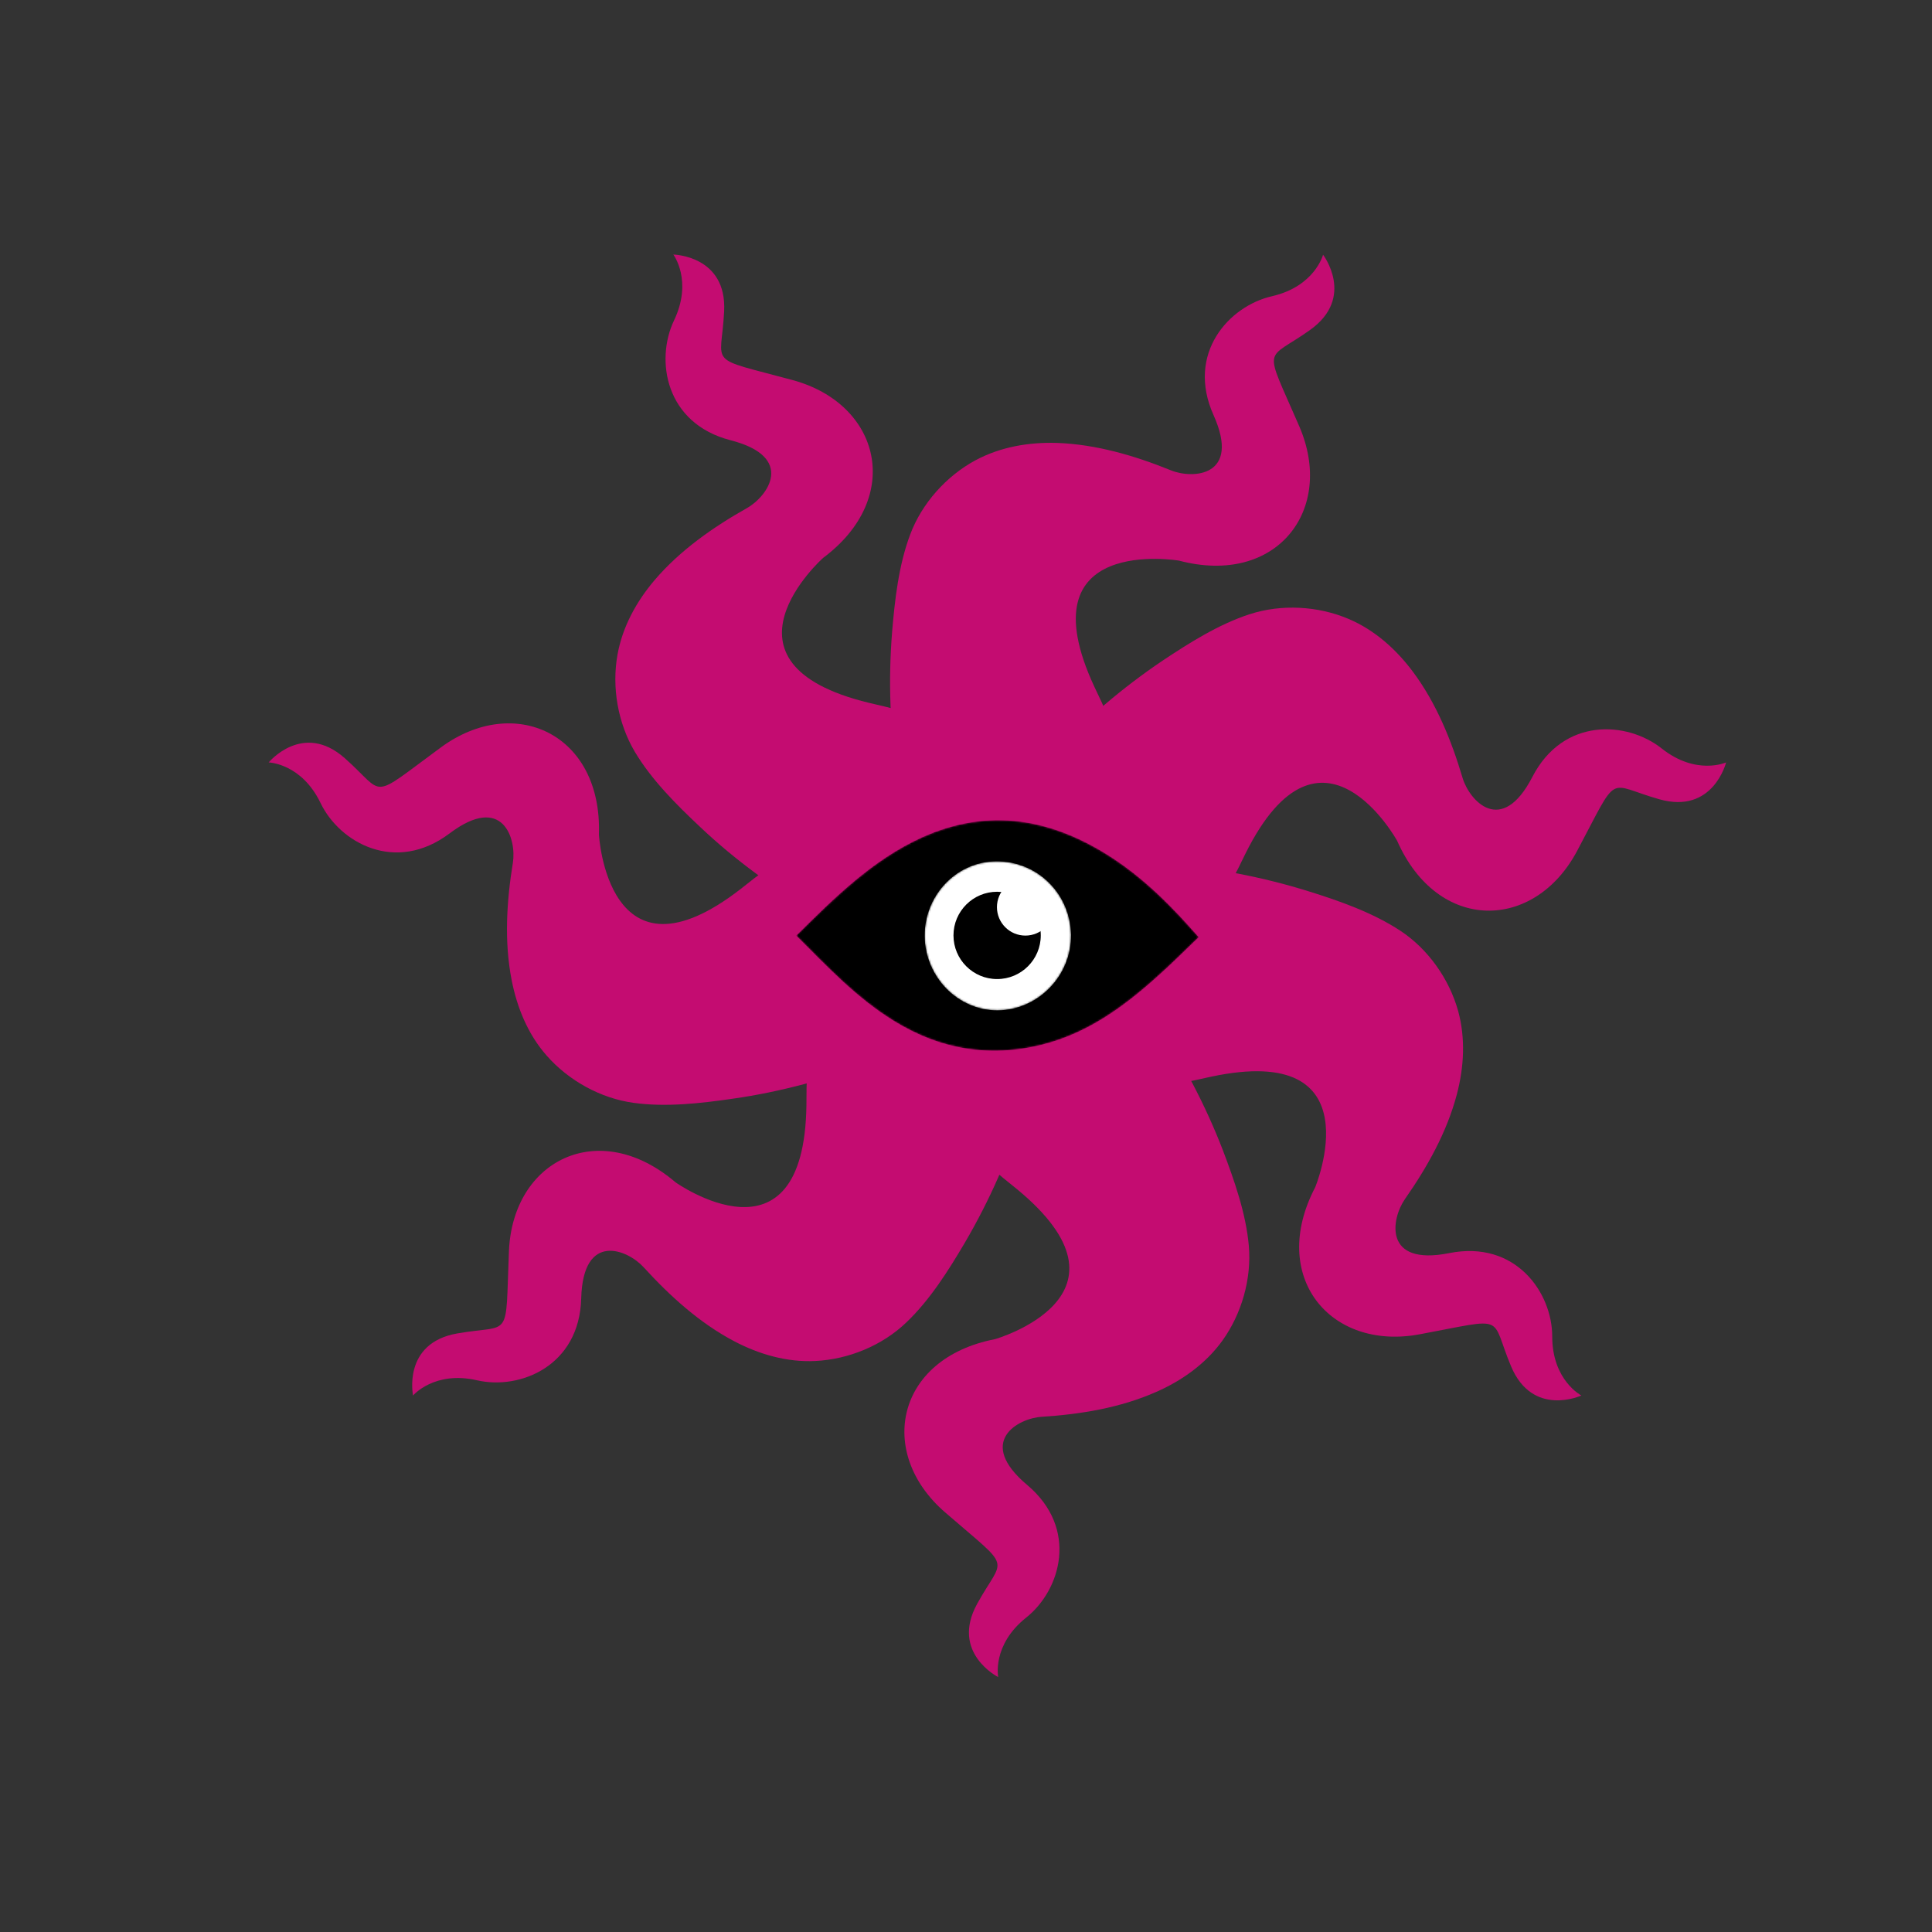
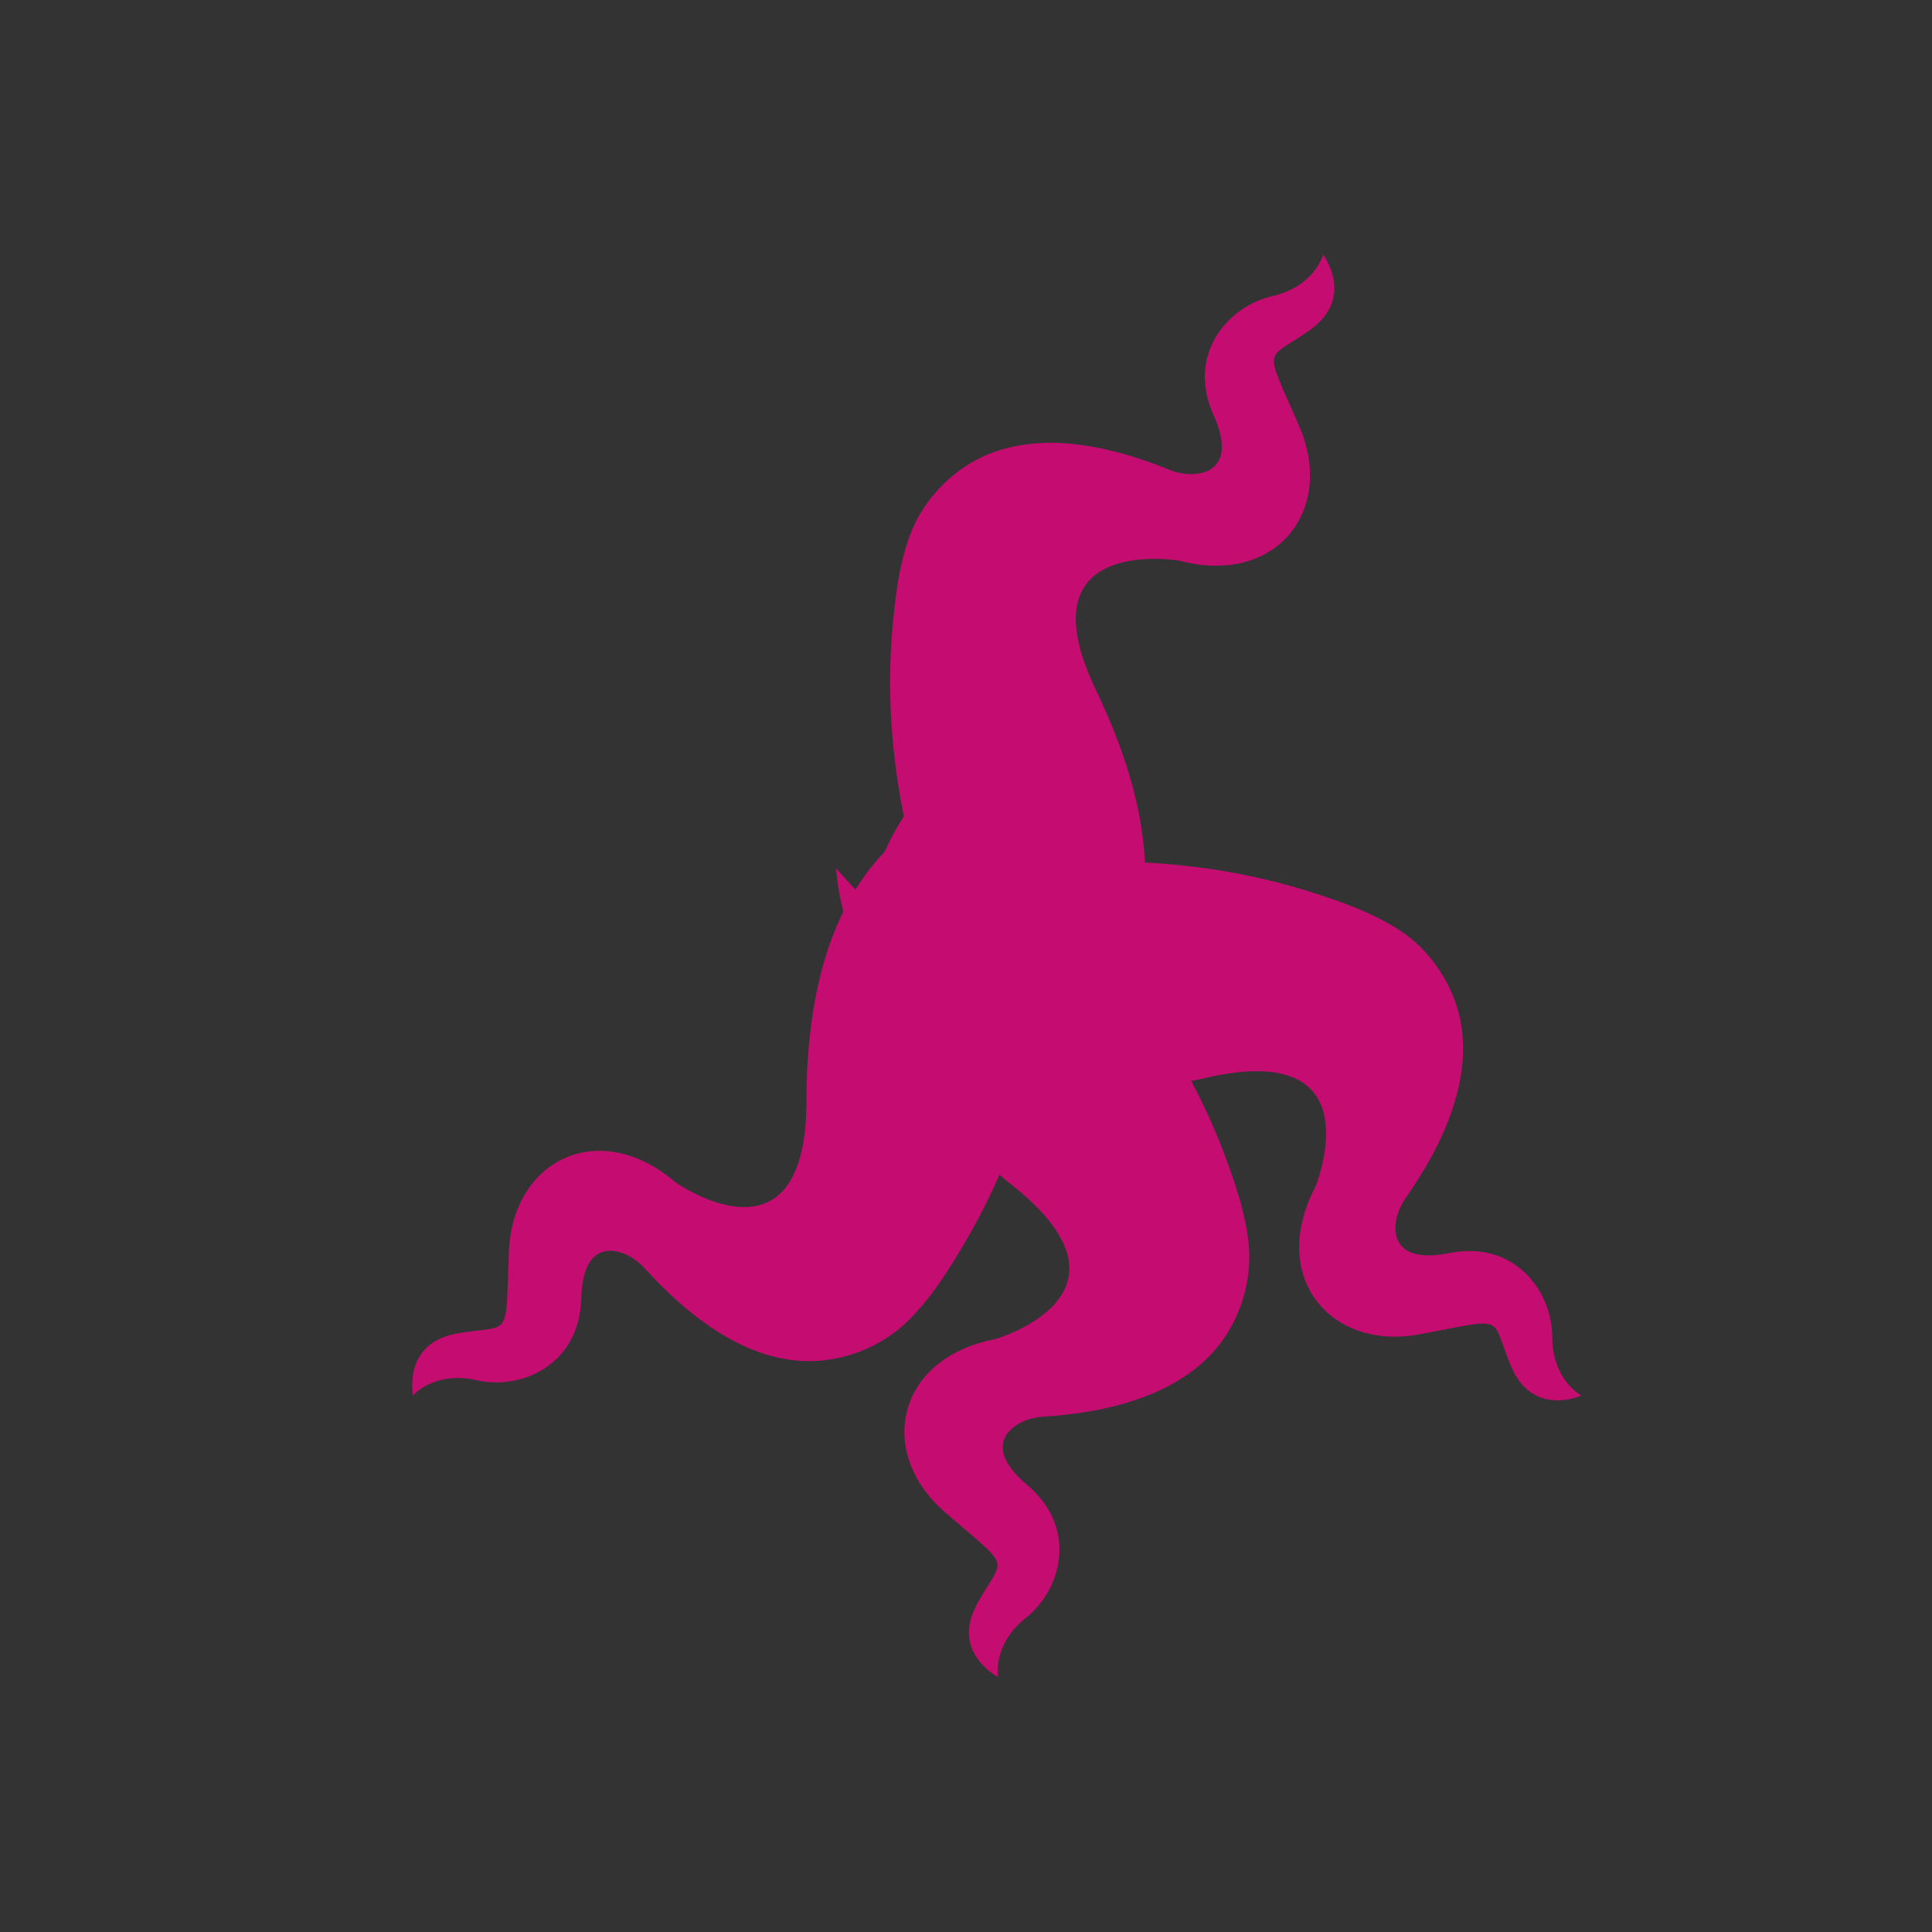
<svg xmlns="http://www.w3.org/2000/svg" id="ekEf1sG8aeb1" viewBox="400 0 1080 1080" shape-rendering="geometricPrecision" text-rendering="geometricPrecision">
  <rect x="400" y="0" width="1080" height="1080" fill="#333333" stroke="none" />
  <style>
#ekEf1sG8aeb21_tk {animation: ekEf1sG8aeb21_tk__tk 7000ms linear infinite normal forwards}@keyframes ekEf1sG8aeb21_tk__tk { 0% {transform: translate(1021.74px,378.3px) skewX(0deg) skewY(0deg);animation-timing-function: cubic-bezier(0.42,0,0.58,1)} 7.143% {transform: translate(1021.74px,378.3px) skewX(6deg) skewY(7deg);animation-timing-function: cubic-bezier(0.42,0,0.58,1)} 15.714% {transform: translate(1021.74px,378.3px) skewX(-4deg) skewY(-5deg);animation-timing-function: cubic-bezier(0.42,0,0.58,1)} 27.143% {transform: translate(1021.74px,378.3px) skewX(11deg) skewY(4deg);animation-timing-function: cubic-bezier(0.42,0,0.58,1)} 42.857% {transform: translate(1021.74px,378.3px) skewX(2deg) skewY(-5deg);animation-timing-function: cubic-bezier(0.42,0,0.58,1)} 60% {transform: translate(1021.74px,378.3px) skewX(11deg) skewY(4deg);animation-timing-function: cubic-bezier(0.42,0,0.58,1)} 68.571% {transform: translate(1021.74px,378.3px) skewX(-4deg) skewY(-3deg);animation-timing-function: cubic-bezier(0.42,0,0.58,1)} 78.571% {transform: translate(1021.74px,378.3px) skewX(11deg) skewY(4deg);animation-timing-function: cubic-bezier(0.42,0,0.58,1)} 91.429% {transform: translate(1021.74px,378.3px) skewX(-4deg) skewY(-5deg);animation-timing-function: cubic-bezier(0.42,0,0.58,1)} 100% {transform: translate(1021.74px,378.3px) skewX(0deg) skewY(0deg)}} #ekEf1sG8aeb23_tk {animation: ekEf1sG8aeb23_tk__tk 7000ms linear infinite normal forwards}@keyframes ekEf1sG8aeb23_tk__tk { 0% {transform: translate(1119.8px,466.431px) skewX(0deg) skewY(0deg);animation-timing-function: cubic-bezier(0.42,0,0.58,1)} 12.857% {transform: translate(1119.8px,466.431px) skewX(-6deg) skewY(5deg);animation-timing-function: cubic-bezier(0.42,0,0.58,1)} 30% {transform: translate(1119.8px,466.431px) skewX(6deg) skewY(-15deg);animation-timing-function: cubic-bezier(0.42,0,0.58,1)} 51.429% {transform: translate(1119.8px,466.431px) skewX(-3deg) skewY(2deg);animation-timing-function: cubic-bezier(0.42,0,0.58,1)} 68.571% {transform: translate(1119.8px,466.431px) skewX(5deg) skewY(-4deg);animation-timing-function: cubic-bezier(0.42,0,0.58,1)} 88.571% {transform: translate(1119.8px,466.431px) skewX(3deg) skewY(4deg);animation-timing-function: cubic-bezier(0.42,0,0.58,1)} 100% {transform: translate(1119.8px,466.431px) skewX(0deg) skewY(0deg)}} #ekEf1sG8aeb25_tk {animation: ekEf1sG8aeb25_tk__tk 7000ms linear infinite normal forwards}@keyframes ekEf1sG8aeb25_tk__tk { 0% {transform: translate(1075.7px,632.242px) skewX(0deg) skewY(0deg);animation-timing-function: cubic-bezier(0.42,0,0.58,1)} 12.857% {transform: translate(1075.7px,632.242px) skewX(6deg) skewY(7deg);animation-timing-function: cubic-bezier(0.42,0,0.58,1)} 20% {transform: translate(1075.7px,632.242px) skewX(-4deg) skewY(-5deg);animation-timing-function: cubic-bezier(0.42,0,0.58,1)} 27.143% {transform: translate(1075.7px,632.242px) skewX(11deg) skewY(4deg);animation-timing-function: cubic-bezier(0.42,0,0.58,1)} 41.429% {transform: translate(1075.7px,632.242px) skewX(11deg) skewY(4deg);animation-timing-function: cubic-bezier(0.42,0,0.58,1)} 58.571% {transform: translate(1075.7px,632.242px) skewX(2deg) skewY(-5deg);animation-timing-function: cubic-bezier(0.42,0,0.58,1)} 67.143% {transform: translate(1075.7px,632.242px) skewX(-4deg) skewY(-3deg);animation-timing-function: cubic-bezier(0.42,0,0.58,1)} 75.714% {transform: translate(1075.7px,632.242px) skewX(11deg) skewY(4deg);animation-timing-function: cubic-bezier(0.42,0,0.58,1)} 82.857% {transform: translate(1075.7px,632.242px) skewX(-4deg) skewY(-5deg);animation-timing-function: cubic-bezier(0.42,0,0.58,1)} 100% {transform: translate(1075.7px,632.242px) skewX(0deg) skewY(0deg)}} #ekEf1sG8aeb27_tk {animation: ekEf1sG8aeb27_tk__tk 7000ms linear infinite normal forwards}@keyframes ekEf1sG8aeb27_tk__tk { 0% {transform: translate(990.998px,682.8px) skewX(0deg) skewY(0deg);animation-timing-function: cubic-bezier(0.42,0,0.58,1)} 20% {transform: translate(990.998px,682.8px) skewX(-10deg) skewY(-4deg);animation-timing-function: cubic-bezier(0.42,0,0.58,1)} 34.286% {transform: translate(990.998px,682.8px) skewX(6deg) skewY(-15deg);animation-timing-function: cubic-bezier(0.42,0,0.58,1)} 52.857% {transform: translate(990.998px,682.8px) skewX(-3deg) skewY(2deg);animation-timing-function: cubic-bezier(0.42,0,0.58,1)} 61.429% {transform: translate(990.998px,682.8px) skewX(5deg) skewY(-4deg);animation-timing-function: cubic-bezier(0.42,0,0.58,1)} 78.571% {transform: translate(990.998px,682.8px) skewX(3deg) skewY(4deg);animation-timing-function: cubic-bezier(0.42,0,0.58,1)} 100% {transform: translate(990.998px,682.8px) skewX(0deg) skewY(0deg)}} #ekEf1sG8aeb29_tk {animation: ekEf1sG8aeb29_tk__tk 7000ms linear infinite normal forwards}@keyframes ekEf1sG8aeb29_tk__tk { 0% {transform: translate(820.654px,609.026px) skewX(0deg) skewY(0deg)} 22.857% {transform: translate(820.654px,609.026px) skewX(-12deg) skewY(-8deg)} 41.429% {transform: translate(820.654px,609.026px) skewX(10deg) skewY(-20deg)} 72.857% {transform: translate(820.654px,609.026px) skewX(5deg) skewY(7deg)} 100% {transform: translate(820.654px,609.026px) skewX(0deg) skewY(0deg)}} #ekEf1sG8aeb31_tk {animation: ekEf1sG8aeb31_tk__tk 7000ms linear infinite normal forwards}@keyframes ekEf1sG8aeb31_tk__tk { 0% {transform: translate(801.85px,510.984px) skewX(0deg) skewY(0deg);animation-timing-function: cubic-bezier(0.42,0,0.58,1)} 20% {transform: translate(801.85px,510.984px) skewX(-10deg) skewY(-4deg);animation-timing-function: cubic-bezier(0.42,0,0.58,1)} 34.286% {transform: translate(801.85px,510.984px) skewX(6deg) skewY(-15deg);animation-timing-function: cubic-bezier(0.42,0,0.58,1)} 52.857% {transform: translate(801.85px,510.984px) skewX(-3deg) skewY(2deg);animation-timing-function: cubic-bezier(0.42,0,0.58,1)} 61.429% {transform: translate(801.85px,510.984px) skewX(5deg) skewY(-4deg);animation-timing-function: cubic-bezier(0.42,0,0.58,1)} 78.571% {transform: translate(801.85px,510.984px) skewX(3deg) skewY(4deg);animation-timing-function: cubic-bezier(0.42,0,0.58,1)} 100% {transform: translate(801.85px,510.984px) skewX(0deg) skewY(0deg)}} #ekEf1sG8aeb33_tk {animation: ekEf1sG8aeb33_tk__tk 7000ms linear infinite normal forwards}@keyframes ekEf1sG8aeb33_tk__tk { 0% {transform: translate(888.966px,365.45px) skewX(0deg) skewY(0deg);animation-timing-function: cubic-bezier(0.42,0,0.58,1)} 8.571% {transform: translate(888.966px,365.45px) skewX(6deg) skewY(7deg);animation-timing-function: cubic-bezier(0.42,0,0.58,1)} 20% {transform: translate(888.966px,365.45px) skewX(-4deg) skewY(-5deg);animation-timing-function: cubic-bezier(0.42,0,0.58,1)} 27.143% {transform: translate(888.966px,365.45px) skewX(11deg) skewY(4deg);animation-timing-function: cubic-bezier(0.42,0,0.58,1)} 37.143% {transform: translate(888.966px,365.45px) skewX(11deg) skewY(4deg);animation-timing-function: cubic-bezier(0.42,0,0.58,1)} 45.714% {transform: translate(888.966px,365.45px) skewX(2deg) skewY(-5deg);animation-timing-function: cubic-bezier(0.42,0,0.58,1)} 62.857% {transform: translate(888.966px,365.45px) skewX(-4deg) skewY(-3deg);animation-timing-function: cubic-bezier(0.42,0,0.58,1)} 71.429% {transform: translate(888.966px,365.45px) skewX(11deg) skewY(4deg);animation-timing-function: cubic-bezier(0.42,0,0.58,1)} 90% {transform: translate(888.966px,365.45px) skewX(-4deg) skewY(-5deg);animation-timing-function: cubic-bezier(0.42,0,0.58,1)} 100% {transform: translate(888.966px,365.45px) skewX(0deg) skewY(0deg)}} #ekEf1sG8aeb47_to {animation: ekEf1sG8aeb47_to__to 7000ms linear infinite normal forwards}@keyframes ekEf1sG8aeb47_to__to { 0% {transform: translate(957.802px,523.149px)} 2.857% {transform: translate(957.802px,523.149px);animation-timing-function: cubic-bezier(0.42,0,0.58,1)} 20% {transform: translate(983.517px,513.99px);animation-timing-function: cubic-bezier(0.42,0,0.58,1)} 57.143% {transform: translate(929.87px,527.911px);animation-timing-function: cubic-bezier(0.42,0,0.58,1)} 100% {transform: translate(957.6px,523.337px)}} #ekEf1sG8aeb47_ts {animation: ekEf1sG8aeb47_ts__ts 7000ms linear infinite normal forwards}@keyframes ekEf1sG8aeb47_ts__ts { 0% {transform: scale(1,1)} 2.857% {transform: scale(1,1)} 20% {transform: scale(1.1,1.1)} 37.143% {transform: scale(1,1)} 57.143% {transform: scale(0.9,0.9)} 100% {transform: scale(1,1)}} #ekEf1sG8aeb51_to {animation: ekEf1sG8aeb51_to__to 7000ms linear infinite normal forwards}@keyframes ekEf1sG8aeb51_to__to { 0% {transform: translate(957.4px,522.9px)} 2.857% {transform: translate(957.4px,522.9px)} 20% {transform: translate(962.4px,517.9px)} 41.429% {transform: translate(957.4px,517.9px)} 57.143% {transform: translate(954.4px,526.9px)} 100% {transform: translate(957.4px,522.9px)}} #ekEf1sG8aeb51_ts {animation: ekEf1sG8aeb51_ts__ts 7000ms linear infinite normal forwards}@keyframes ekEf1sG8aeb51_ts__ts { 0% {transform: scale(1,1)} 2.857% {transform: scale(1,1)} 20% {transform: scale(1.1,1.1)} 38.571% {transform: scale(1,1)} 57.143% {transform: scale(1,1)} 77.143% {transform: scale(0.9,0.9)} 100% {transform: scale(1,1)}} #ekEf1sG8aeb53_ts {animation: ekEf1sG8aeb53_ts__ts 7000ms linear infinite normal forwards}@keyframes ekEf1sG8aeb53_ts__ts { 0% {transform: translate(973.2px,507.1px) scale(1,1)} 2.857% {transform: translate(973.2px,507.1px) scale(1,1);animation-timing-function: cubic-bezier(0.42,0,0.58,1)} 20% {transform: translate(973.2px,507.1px) scale(0.661,0.661);animation-timing-function: cubic-bezier(0.42,0,0.58,1)} 41.429% {transform: translate(973.2px,507.1px) scale(1,1);animation-timing-function: cubic-bezier(0.42,0,0.58,1)} 57.143% {transform: translate(973.2px,507.1px) scale(1.1,1.1);animation-timing-function: cubic-bezier(0.42,0,0.58,1)} 100% {transform: translate(973.2px,507.1px) scale(1,1)}} #ekEf1sG8aeb56_to {animation: ekEf1sG8aeb56_to__to 7000ms linear infinite normal forwards}@keyframes ekEf1sG8aeb56_to__to { 0% {transform: translate(957.802px,523.149px)} 2.857% {transform: translate(957.802px,523.149px);animation-timing-function: cubic-bezier(0.42,0,0.58,1)} 20% {transform: translate(983.517px,513.99px);animation-timing-function: cubic-bezier(0.42,0,0.58,1)} 57.143% {transform: translate(929.87px,527.911px);animation-timing-function: cubic-bezier(0.42,0,0.58,1)} 100% {transform: translate(957.6px,523.337px)}} #ekEf1sG8aeb56_ts {animation: ekEf1sG8aeb56_ts__ts 7000ms linear infinite normal forwards}@keyframes ekEf1sG8aeb56_ts__ts { 0% {transform: scale(1,1)} 2.857% {transform: scale(1,1)} 20% {transform: scale(1.1,1.1)} 37.143% {transform: scale(1,1)} 57.143% {transform: scale(0.9,0.9)} 100% {transform: scale(1,1)}} #ekEf1sG8aeb58_ts {animation: ekEf1sG8aeb58_ts__ts 7000ms linear infinite normal forwards}@keyframes ekEf1sG8aeb58_ts__ts { 0% {transform: translate(957.6px,522.937px) scale(1,1)} 5.714% {transform: translate(957.6px,522.937px) scale(1,1);animation-timing-function: cubic-bezier(0.42,0,0.58,1)} 8.571% {transform: translate(957.6px,522.937px) scale(1,0);animation-timing-function: cubic-bezier(0.42,0,0.58,1)} 11.429% {transform: translate(957.6px,522.937px) scale(1,1)} 61.429% {transform: translate(957.6px,522.937px) scale(1,1);animation-timing-function: cubic-bezier(0.42,0,0.58,1)} 64.286% {transform: translate(957.6px,522.937px) scale(1,0);animation-timing-function: cubic-bezier(0.42,0,0.58,1)} 67.143% {transform: translate(957.6px,522.937px) scale(1,1)} 100% {transform: translate(957.6px,522.937px) scale(1,1)}}
</style>
  <defs>
    <radialGradient id="ekEf1sG8aeb36-fill" cx="0" cy="0" r="405.353" spreadMethod="pad" gradientUnits="userSpaceOnUse" gradientTransform="translate(957.41 540)">
      <stop id="ekEf1sG8aeb36-fill-0" offset="0%" stop-color="#d4006e" />
      <stop id="ekEf1sG8aeb36-fill-1" offset="100%" stop-color="#b21974" />
    </radialGradient>
  </defs>
  <g>
    <g>
      <g id="ekEf1sG8aeb21_tk" transform="translate(1021.74,378.3) skewX(0) skewY(0)">
        <path d="M1011.8,384c-39.8-85.5,47.3-70.6,47.3-70.6c54.5,14.4,87.4-28.4,67.2-75.1s-19.4-35.7,6.1-53.9c25.4-18.2,7.2-42,7.2-42s-4.6,17.7-28.6,23.2-48.1,32-32.6,66.5c15.4,34.4-11.7,35.8-23.9,30.8-20.2-8.2-41.7-14.5-63.6-15.3-15.7-.5-31.6,2.2-45.6,9.7-16.3,8.8-30,24.1-36.5,41.5-6.4,17-8.6,36.4-10.1,54.4-1.1,13.6-1.4,27.3-.9,40.9.6,16.6,2.3,33.1,5.1,49.5c3.2,19.2,7.9,38.1,13.9,56.6c6.9,21.4,15.5,42.2,25.6,62.2c5.3,10.6,11,21,17,31.1l-14.3,20.7c-.2,0,158-42.9,66.7-230.2" transform="translate(-1021.74,-378.3)" fill="#c40c71" />
      </g>
    </g>
    <g>
      <g id="ekEf1sG8aeb23_tk" transform="translate(1119.8,466.431) skewX(0) skewY(0)">
-         <path d="M1096.3,477c42.1-84.4,84.7-7,84.7-7c22.8,51.6,76.7,50.6,100.6,5.7s15.9-37.4,46-28.9s37.3-20.6,37.3-20.6-16.7,7.5-36-7.8-55-17.6-72.3,15.9-35.2,13.2-39,.6c-6.2-20.9-14.6-41.7-27.7-59.3-9.4-12.6-21.4-23.4-36-29.6-17.1-7.3-37.5-8.4-55.2-2.7-17.3,5.6-33.8,16-48.8,26-11.3,7.6-22.2,15.9-32.6,24.8-12.6,10.8-24.4,22.4-35.5,34.8-13,14.5-24.8,29.9-35.6,46.1-12.4,18.7-23.3,38.4-32.7,58.8-5,10.7-9.5,21.7-13.7,32.7l-25.1,1.7c0,0,132.1,97,221.6-91.2" transform="translate(-1119.8,-466.431)" fill="#c40c71" />
-       </g>
+         </g>
    </g>
    <g>
      <g id="ekEf1sG8aeb25_tk" transform="translate(1075.7,632.242) skewX(0) skewY(0)">
        <path d="M1076.9,601.9c92.2-19.7,58.3,61.8,58.3,61.8-26.1,49.9,8.3,91.5,58.3,82.2s39.1-10.9,51.2,17.9s39.3,16.3,39.3,16.3-16.3-8.4-16.3-33-20.5-54-57.6-46.6-32.3-19.3-24.8-30.1c12.5-17.9,23.5-37.4,29.1-58.7c4-15.2,4.9-31.3.7-46.6-5-17.9-16.8-34.6-32.3-44.8-15.2-10-33.5-16.5-50.8-21.9-13-4.1-26.3-7.4-39.7-10-16.3-3.1-32.8-5.1-49.3-6.1-19.4-1.1-38.9-.7-58.2,1-22.4,2-44.5,5.7-66.3,11.1-11.5,2.8-22.9,6.1-34.1,9.7l-17-18.6c0-.1,6.6,163.7,209.5,116.4" transform="translate(-1075.7,-632.242)" fill="#c40c71" />
      </g>
    </g>
    <g>
      <g id="ekEf1sG8aeb27_tk" transform="translate(990.998,682.8) skewX(0) skewY(0)">
        <path d="M968.2,664.5c72.9,59.8-12,84.1-12,84.1-55.3,10.7-66.4,63.5-27.9,96.8c38.4,33.3,33,23.8,17.9,51.2-15,27.4,11.8,40.9,11.8,40.9s-3.6-18,15.7-33.3c19.3-15.4,29.4-49.7.5-74.1-28.9-24.3-5-37.3,8.1-38.1c21.8-1.4,43.9-5,64-13.9c14.4-6.3,27.6-15.7,36.9-28.5c10.9-15.1,16.5-34.7,14.9-53.2-1.6-18.1-8.1-36.5-14.5-53.4-4.9-12.7-10.6-25.2-16.9-37.2-7.7-14.7-16.4-28.8-26-42.4-11.2-15.9-23.7-30.9-37.1-44.9-15.5-16.2-32.3-31.2-50-45-9.4-7.2-19-14.1-28.9-20.6l3.9-24.8c0,0-123.9,107.3,39.6,236.4" transform="translate(-990.998,-682.8)" fill="#c40c71" />
      </g>
    </g>
    <g>
      <g id="ekEf1sG8aeb29_tk" transform="translate(820.654,609.026) skewX(0) skewY(0)">
        <path d="M850.8,617.8c-1.3,94.3-73.2,43.1-73.2,43.1-42.9-36.6-91-12.3-93.1,38.5s1.9,40.6-28.9,46-24.7,34.7-24.7,34.7s11.8-14,35.8-8.5s57.2-8,58.2-45.8c1-37.7,26-27.2,34.9-17.4c14.7,16.1,31.3,31.2,50.7,41.4c13.9,7.3,29.5,11.8,45.3,11c18.6-.9,37.5-8.7,50.9-21.6c13.2-12.6,23.5-29,32.7-44.6c6.9-11.8,13.1-23.9,18.6-36.4c6.7-15.2,12.3-30.8,16.9-46.8c5.4-18.7,9.4-37.7,12-57c3.1-22.2,4.3-44.7,4-67.2-.2-11.8-.8-23.6-1.9-35.4l21.9-12.4c0,.1-161.1-29.9-160.1,178.4" transform="translate(-820.654,-609.026)" fill="#c40c71" />
      </g>
    </g>
    <g>
      <g id="ekEf1sG8aeb31_tk" transform="translate(801.85,510.984) skewX(0) skewY(0)">
-         <path d="M814.1,496.9c-74.5,57.8-79.3-30.4-79.3-30.4c1.9-56.3-47.2-78.8-88.2-48.8-41,30.1-30.5,26.8-53.9,6.1s-42.5,2.4-42.5,2.4s18.3.5,29,22.7s41.9,39.7,72.1,17c30.1-22.7,37.5,3.4,35.4,16.4-3.5,21.5-4.9,43.9-.7,65.5c3,15.4,9.1,30.4,19.6,42.3c12.3,14,30.2,23.9,48.6,26.4c18,2.5,37.4.3,55.3-2.3c13.5-1.9,26.9-4.7,40.1-8.2c16-4.3,31.8-9.6,47.1-15.9c18-7.4,35.4-16.2,52-26.1c19.3-11.5,37.6-24.5,55-38.8c9.1-7.5,18-15.4,26.5-23.5l23.3,9.4c-.1-.2-77.1-144.9-239.4-14.2" transform="translate(-801.85,-510.984)" fill="#c40c71" />
-       </g>
+         </g>
    </g>
    <g>
      <g id="ekEf1sG8aeb33_tk" transform="translate(888.966,365.45) skewX(0) skewY(0)">
-         <path d="M885.8,392.9c-91.7-22.2-25.7-81-25.7-81c45.2-33.7,32.2-86-16.9-99.4-49.1-13.3-40-7.1-38.4-38.4s-28.4-31.8-28.4-31.8s11,14.6.4,36.8-4.9,57.6,31.6,67c36.6,9.4,20.7,31.4,9.2,37.9-19,10.7-37.4,23.6-51.6,40.2-10.2,12-18,26.1-20.8,41.7-3.3,18.3.2,38.4,9.7,54.4c9.3,15.6,23.1,29.4,36.3,41.8c9.9,9.4,20.4,18.1,31.4,26.2c13.3,9.9,27.3,18.8,41.8,26.9c17,9.4,34.7,17.5,52.9,24.4c21,7.9,42.6,14.2,64.6,18.8c11.6,2.5,23.2,4.5,35,6.1l7.2,24.1c-.1.1,65-150.4-138.3-195.7" transform="translate(-888.966,-365.45)" fill="#c40c71" />
-       </g>
+         </g>
    </g>
    <g mask="url(#ekEf1sG8aeb57)">
      <g>
        <g>
          <g>
            <g>
              <g>
                <g>
                  <g>
                    <path d="M1021.8,479.6c18.2,11.9,33.4,27.2,48.3,44.3-7.9,7.6-15.5,15.2-23.6,22.4-18.7,16.8-38.8,31.3-63.7,37.6-29.6,7.5-57.3,2.7-83.1-13.2C879,558,862.5,540.4,845.1,523c21.4-21.2,42.5-42.2,70.1-54.8c37.7-17.1,73.1-10.5,106.6,11.4Z" />
                  </g>
                </g>
              </g>
            </g>
          </g>
        </g>
        <g mask="url(#ekEf1sG8aeb55)">
          <g id="ekEf1sG8aeb47_to" transform="translate(957.802,523.149)">
            <g id="ekEf1sG8aeb47_ts" transform="scale(1,1)">
              <g transform="translate(-957.802,-523.149)">
                <g>
                  <g>
                    <path d="M998.7,522.5c.4,22.8-18.3,42.1-40.9,42.3-22.2.2-40.7-18.6-40.9-41.5-.2-22.8,17.7-41.6,39.8-41.8c23-.3,41.6,17.9,42,41Z" fill="#fff" />
                  </g>
                </g>
                <g id="ekEf1sG8aeb51_to" transform="translate(957.4,522.9)">
                  <g id="ekEf1sG8aeb51_ts" transform="scale(1,1)">
                    <g transform="translate(-957.4,-522.9)">
-                       <circle r="24.4" transform="translate(957.4 522.9)" />
                      <g id="ekEf1sG8aeb53_ts" transform="translate(973.2,507.1) scale(1,1)">
                        <g transform="translate(-973.2,-507.1)">
                          <circle r="15.9" transform="translate(973.2 507.1)" fill="#fff" />
                        </g>
                      </g>
                    </g>
                  </g>
                </g>
              </g>
            </g>
          </g>
          <mask id="ekEf1sG8aeb55">
            <g id="ekEf1sG8aeb56_to" transform="translate(957.802,523.149)">
              <g id="ekEf1sG8aeb56_ts" transform="scale(1,1)">
                <path d="M998.7,522.5c.4,22.8-18.3,42.1-40.9,42.3-22.2.2-40.7-18.6-40.9-41.5-.2-22.8,17.7-41.6,39.8-41.8c23-.3,41.6,17.9,42,41Z" transform="translate(-957.802,-523.149)" fill="#fff" stroke-width="0" />
              </g>
            </g>
          </mask>
        </g>
      </g>
      <mask id="ekEf1sG8aeb57">
        <g id="ekEf1sG8aeb58_ts" transform="translate(957.6,522.937) scale(1,1)">
-           <path d="M1021.8,479.6c18.2,11.9,33.4,27.2,48.3,44.3-7.9,7.6-15.5,15.2-23.6,22.4-18.7,16.8-38.8,31.3-63.7,37.6-29.6,7.5-57.3,2.7-83.1-13.2C879,558,862.5,540.4,845.1,523c21.4-21.2,42.5-42.2,70.1-54.8c37.7-17.1,73.1-10.5,106.6,11.4Z" transform="translate(-957.6,-522.937)" fill="#fff" stroke-width="0" />
-         </g>
+           </g>
      </mask>
    </g>
  </g>
</svg>